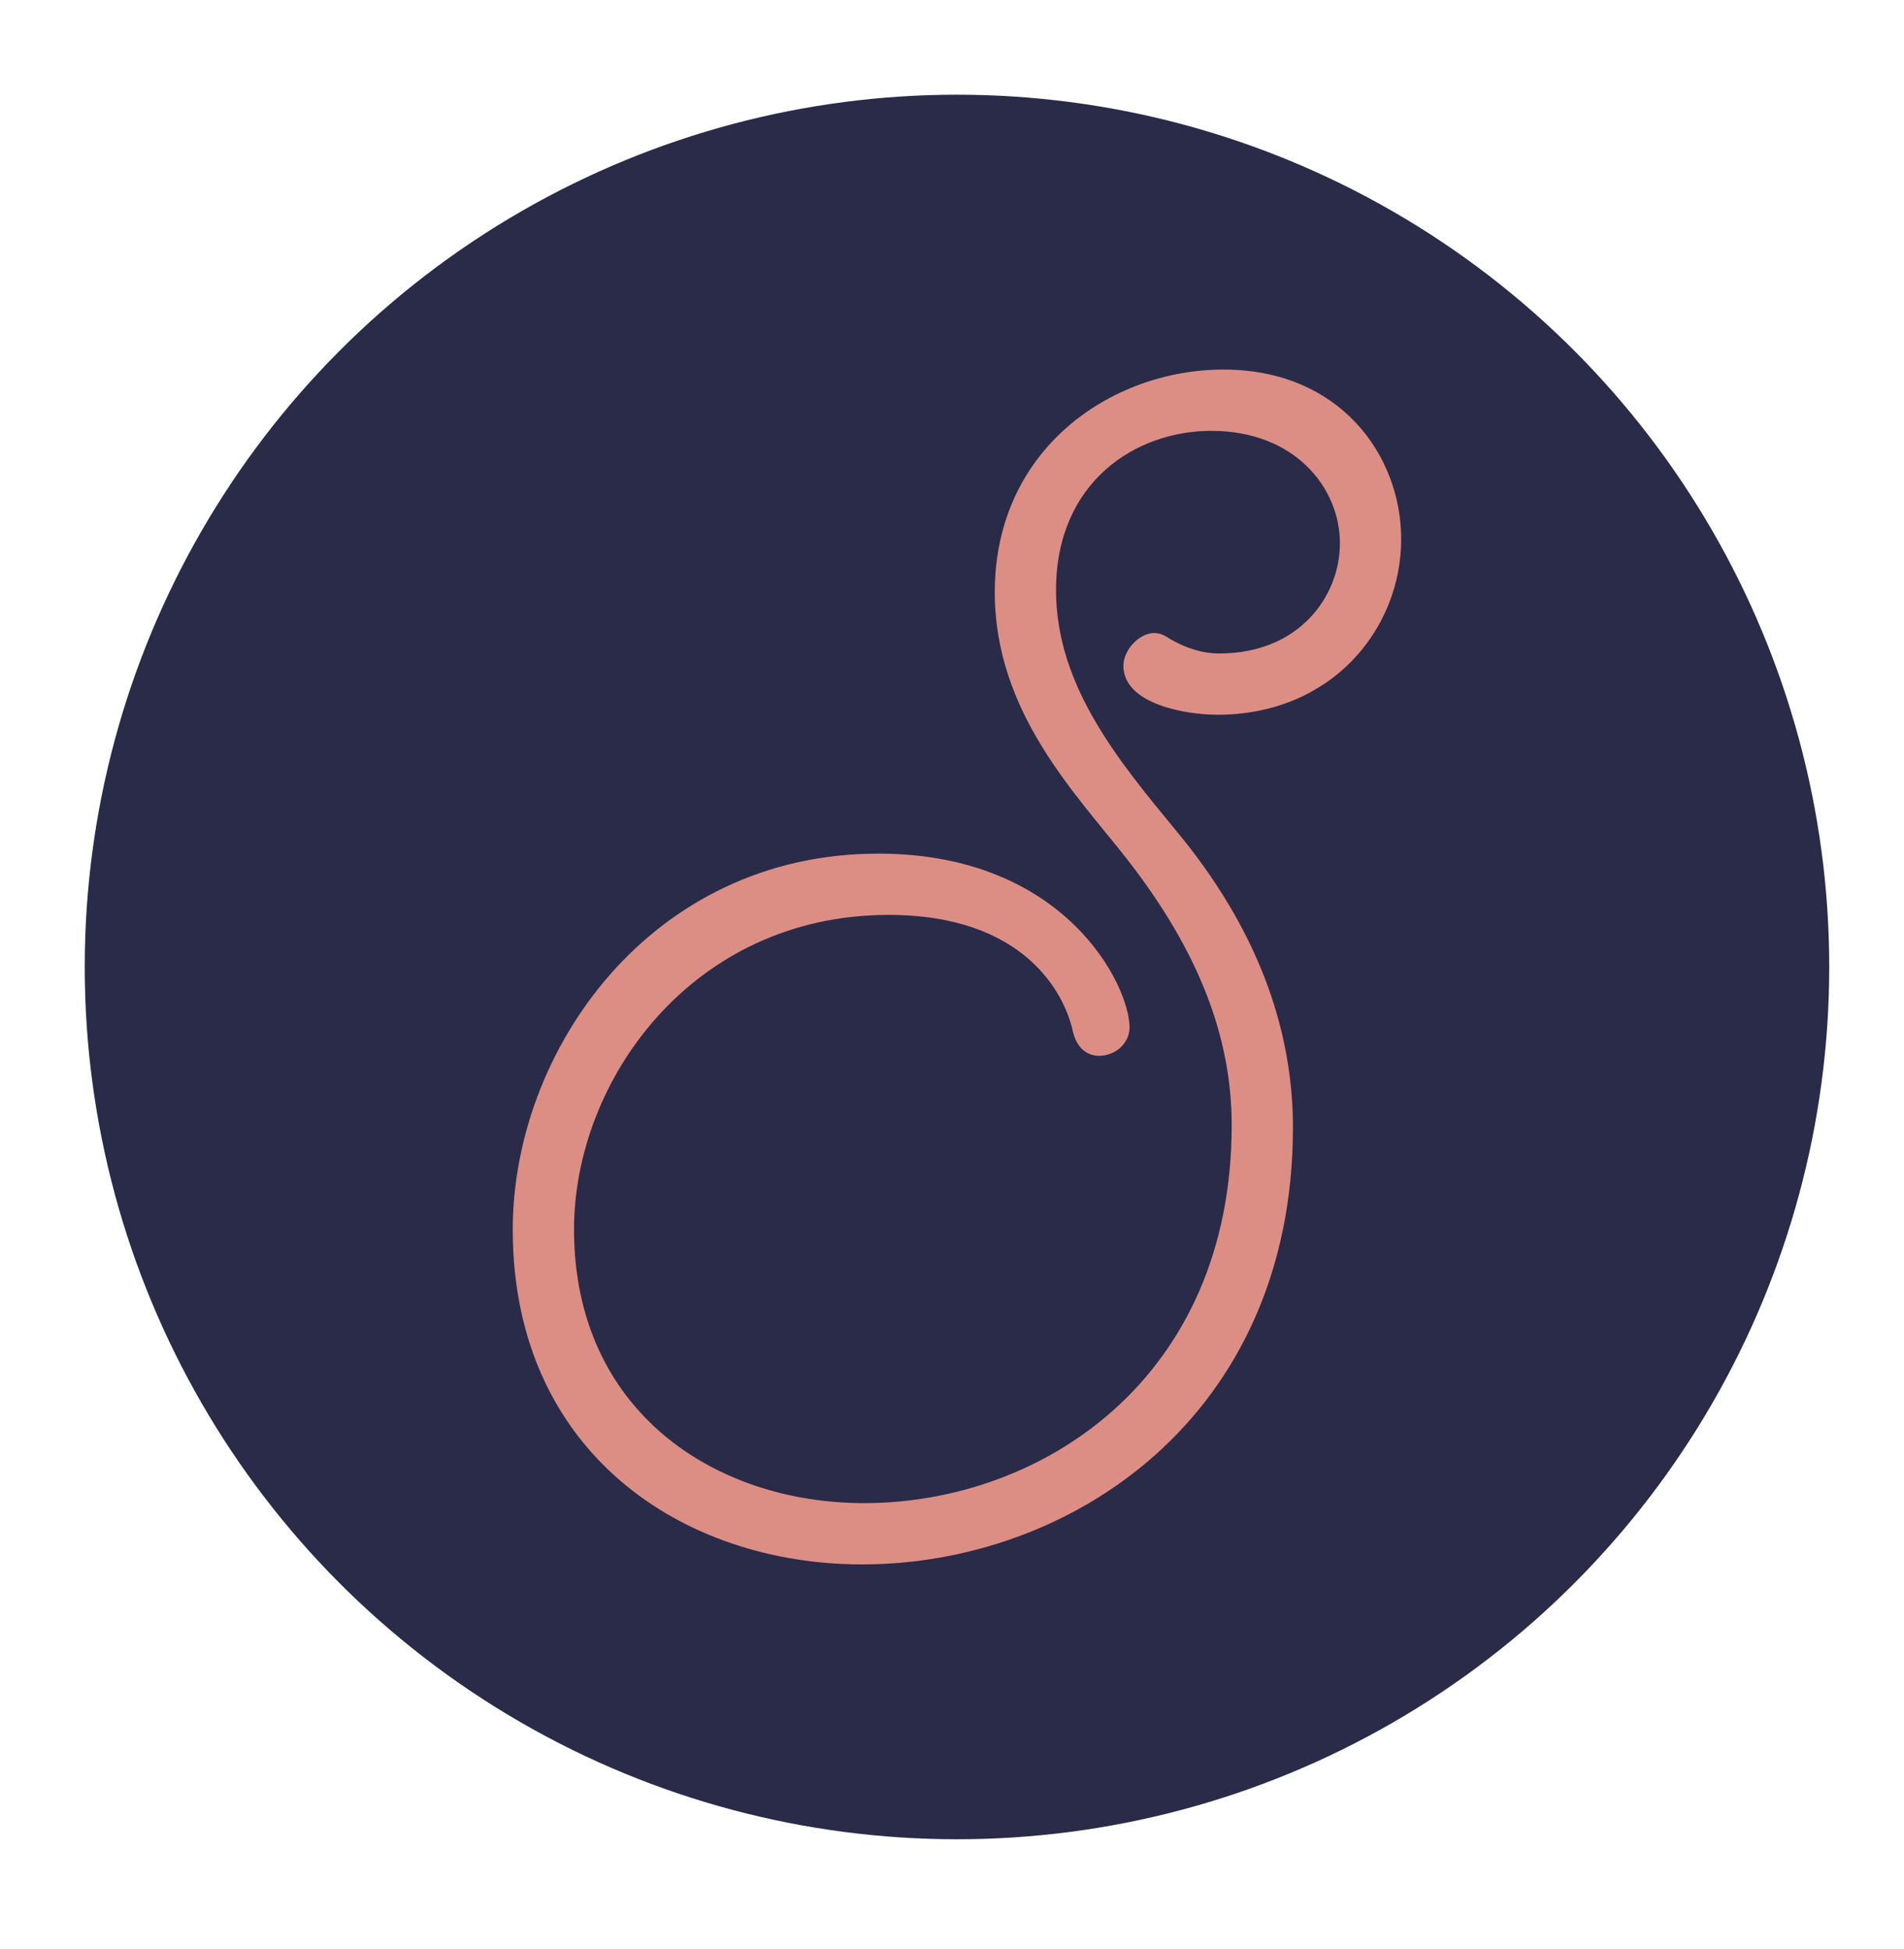
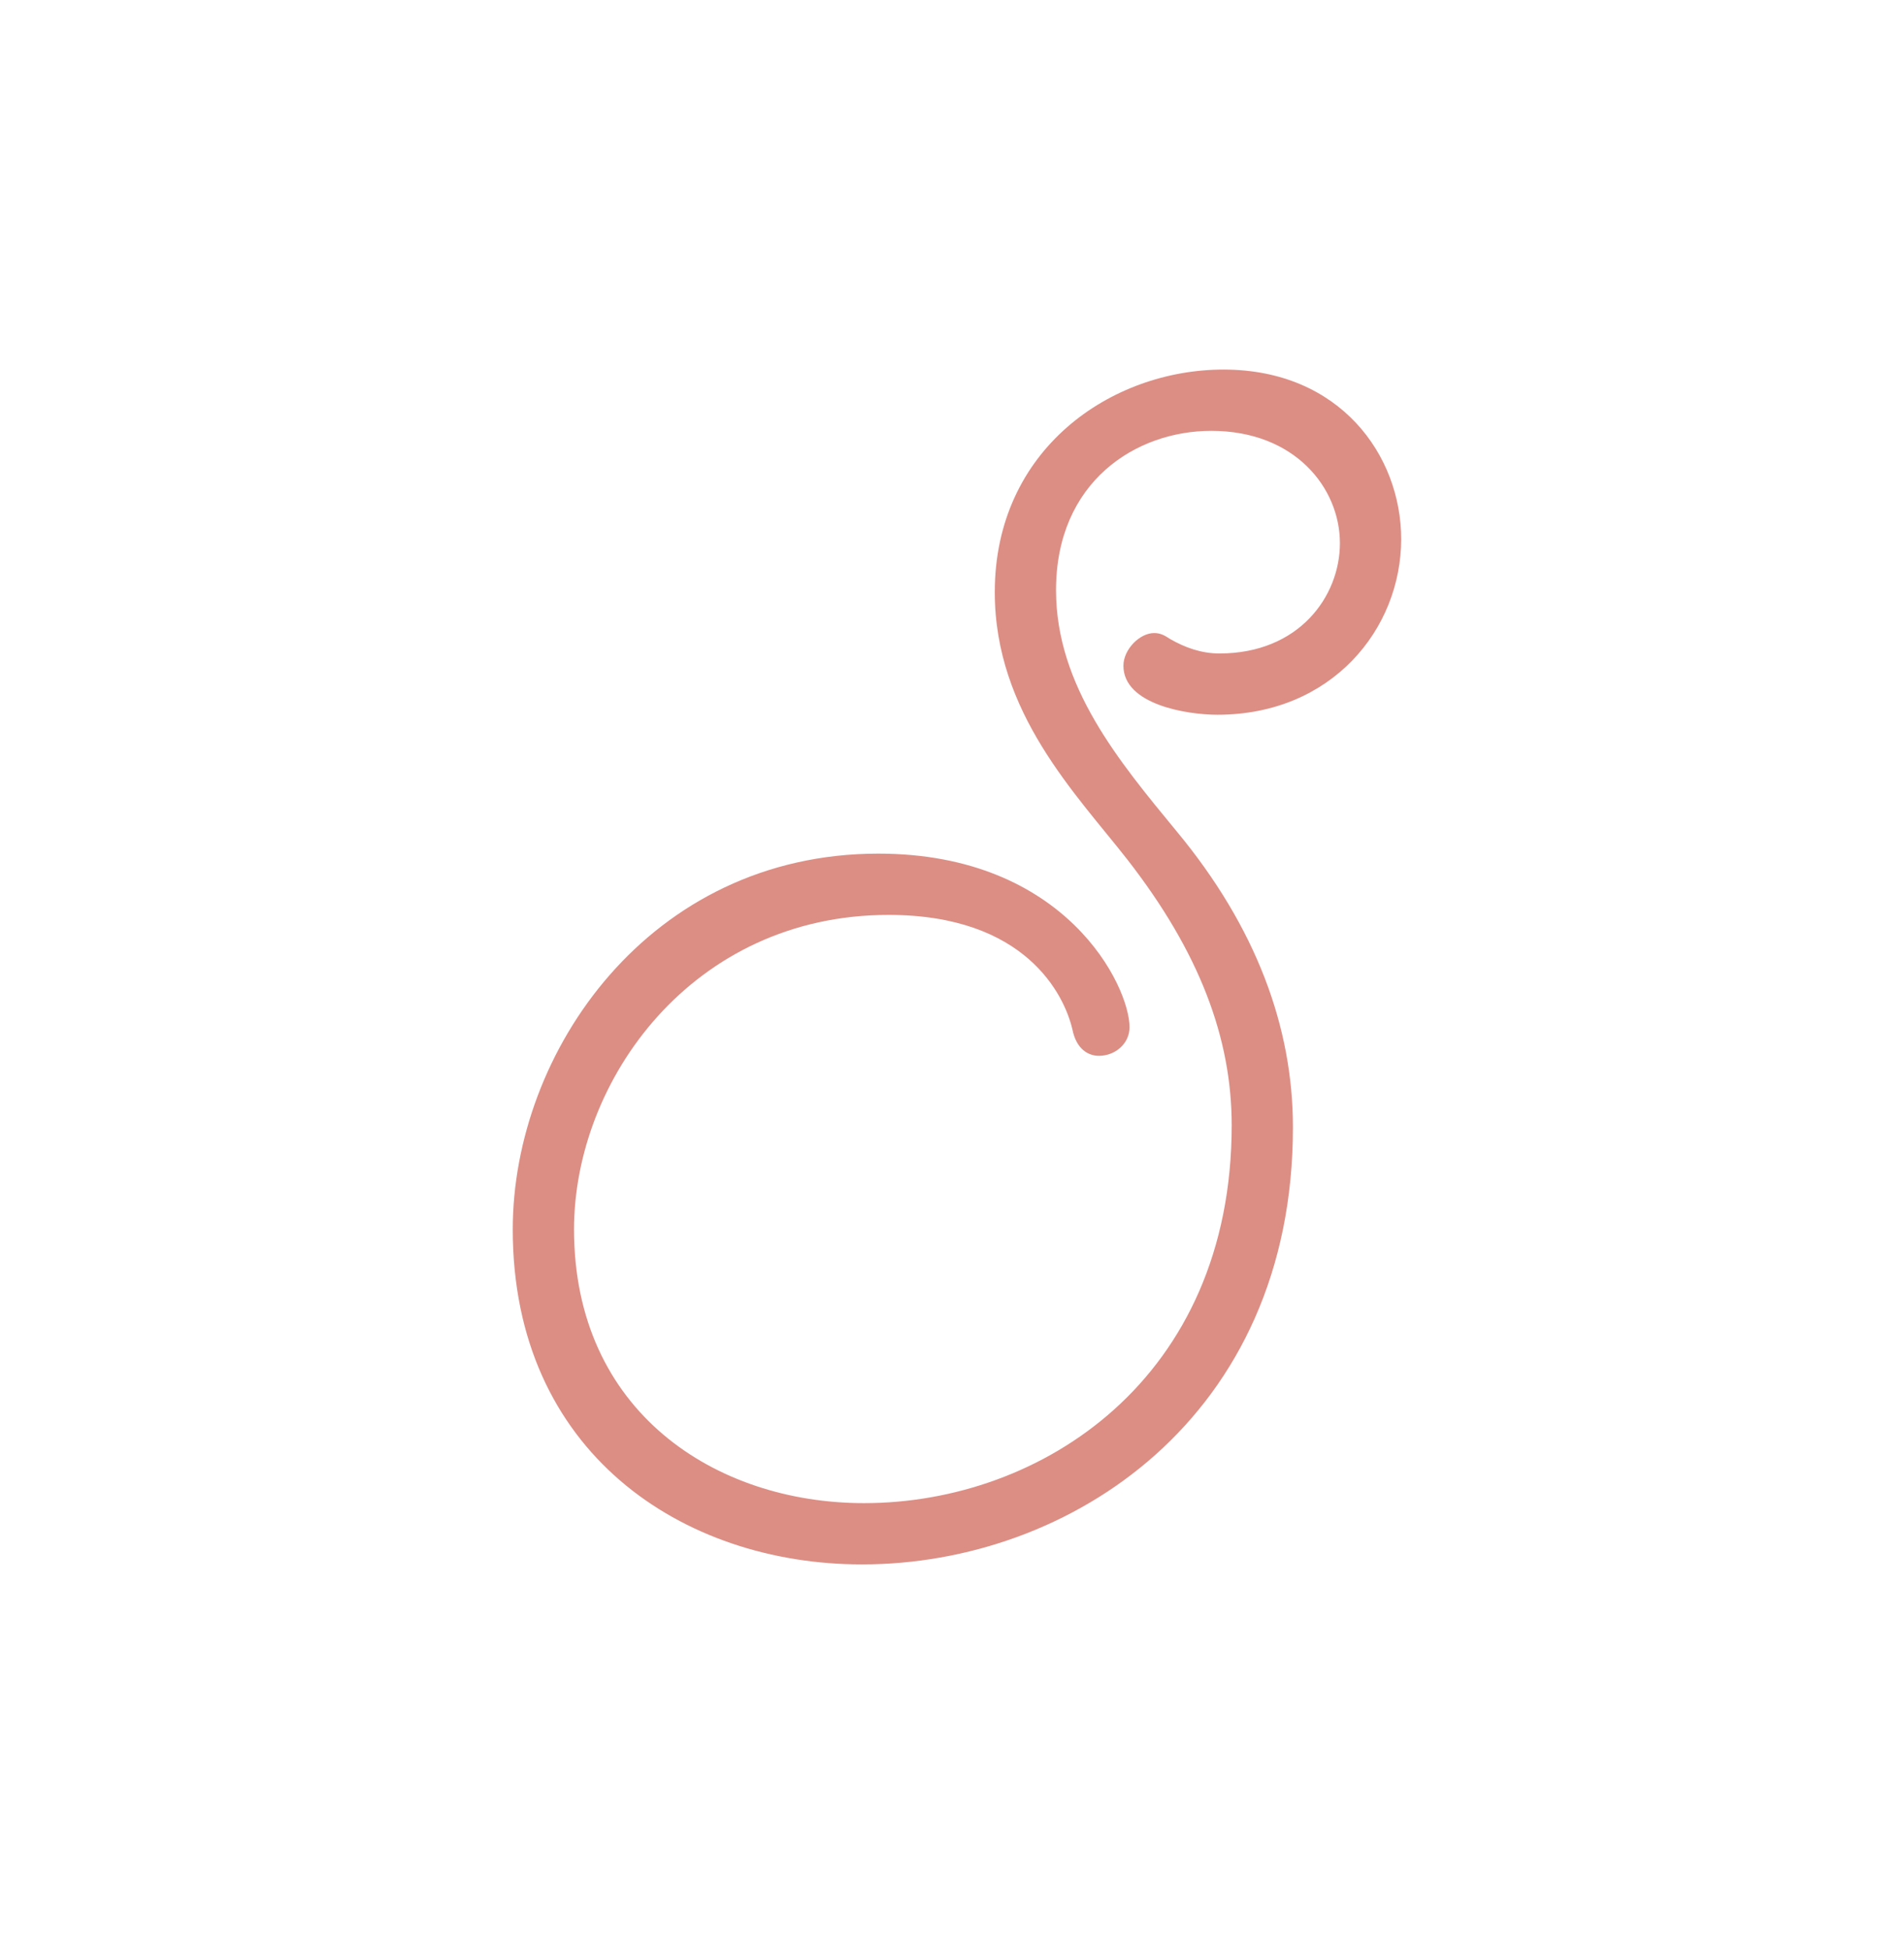
<svg xmlns="http://www.w3.org/2000/svg" id="a" data-name="Layer 1" width="191" height="195.5" viewBox="0 0 191 195.5">
-   <circle cx="96" cy="97" r="87.5" fill="#2a2b49" />
  <path d="M122.737,37.072c-11.268,0-22.946,7.991-22.946,22.332,0,12.089,8.195,20.283,13.317,26.84,7.171,9.22,10.449,17.825,10.449,26.635,0,25.406-19.054,37.903-36.879,37.903-14.957,0-29.094-9.22-29.094-27.454,0-14.957,11.883-31.552,31.552-31.552,13.727,0,17.62,7.99,18.439,11.473,.41,2.049,1.639,2.663,2.663,2.663,1.639,0,3.073-1.229,3.073-2.868,0-4.097-6.352-17.415-25.2-17.415-22.947,0-36.674,19.874-36.674,37.699,0,22.332,17.005,33.601,35.035,33.601,20.898,0,43.23-14.751,43.23-43.845,0-10.039-3.687-20.078-11.678-29.708-5.736-6.966-12.088-14.547-12.088-24.176,0-10.858,7.99-15.981,15.571-15.981,8.4,0,12.907,5.737,12.907,11.268,0,5.327-4.097,11.064-12.088,11.064-1.844,0-3.483-.615-4.918-1.434-.615-.41-1.024-.615-1.639-.615-1.434,0-3.073,1.639-3.073,3.278,0,3.893,6.352,4.917,9.425,4.917,11.473,0,18.439-8.605,18.439-17.62,0-8.4-6.147-17.005-17.825-17.005Z" fill="#dc8e84" />
</svg>